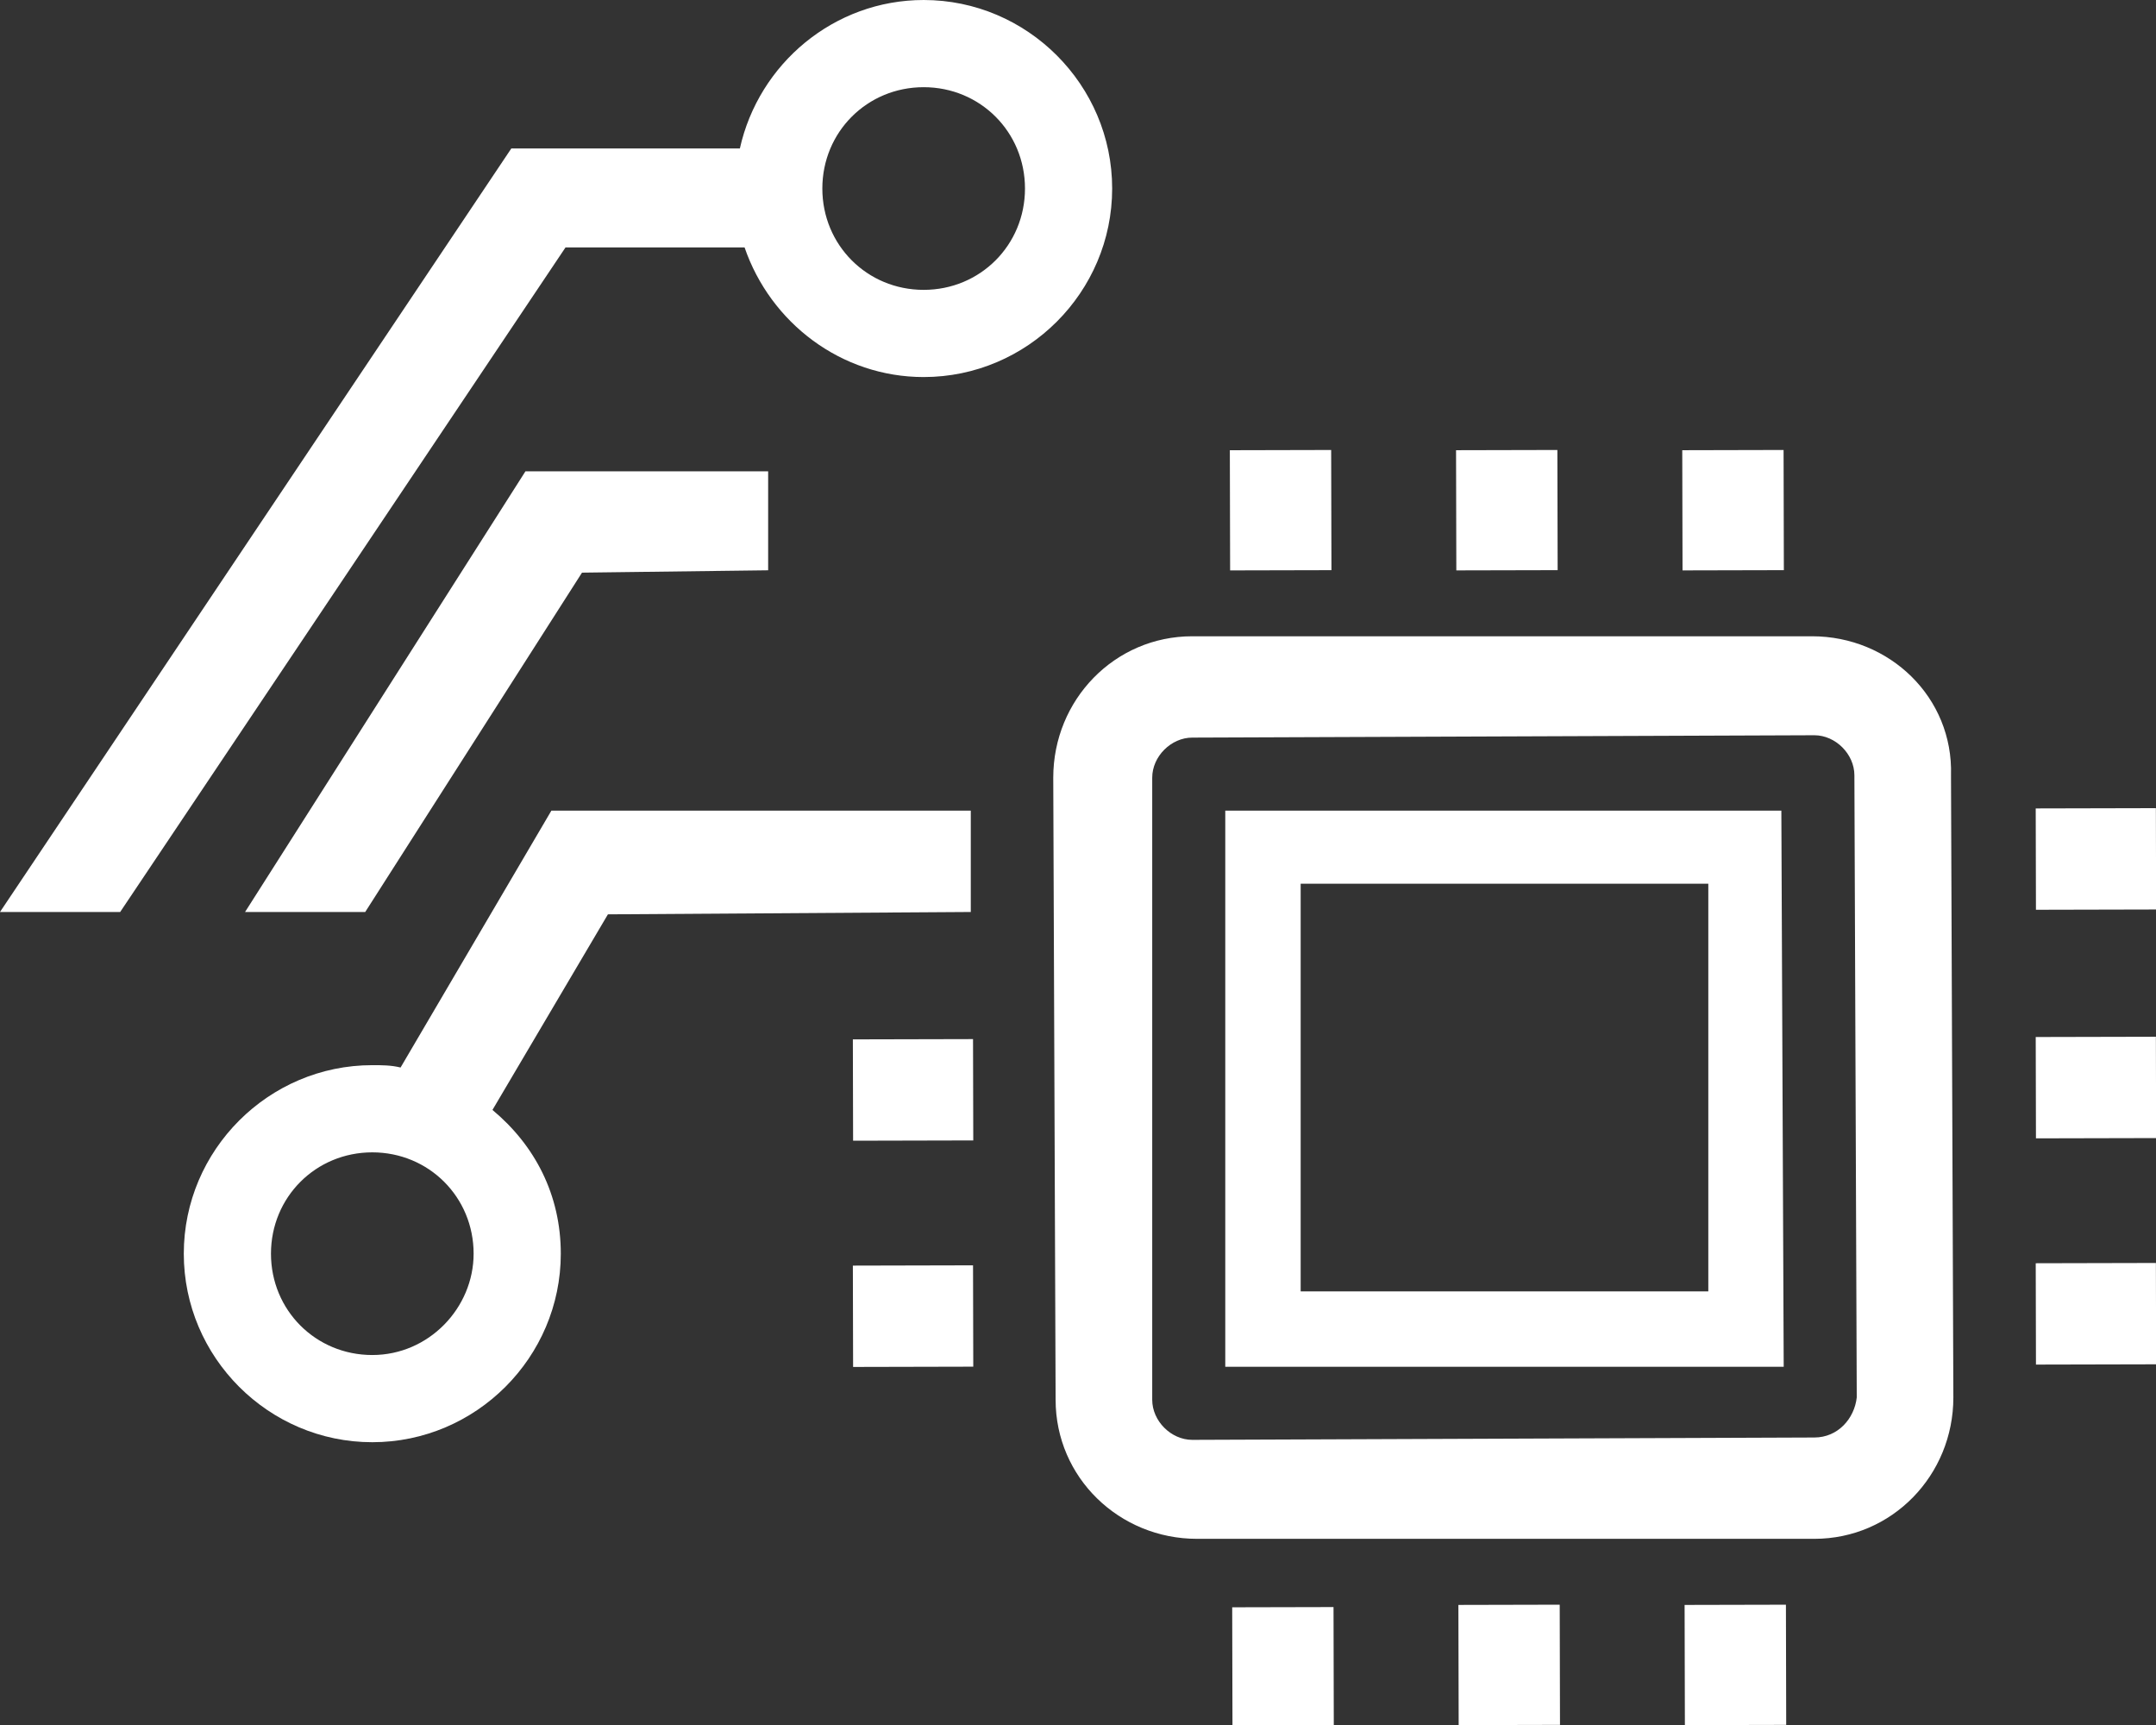
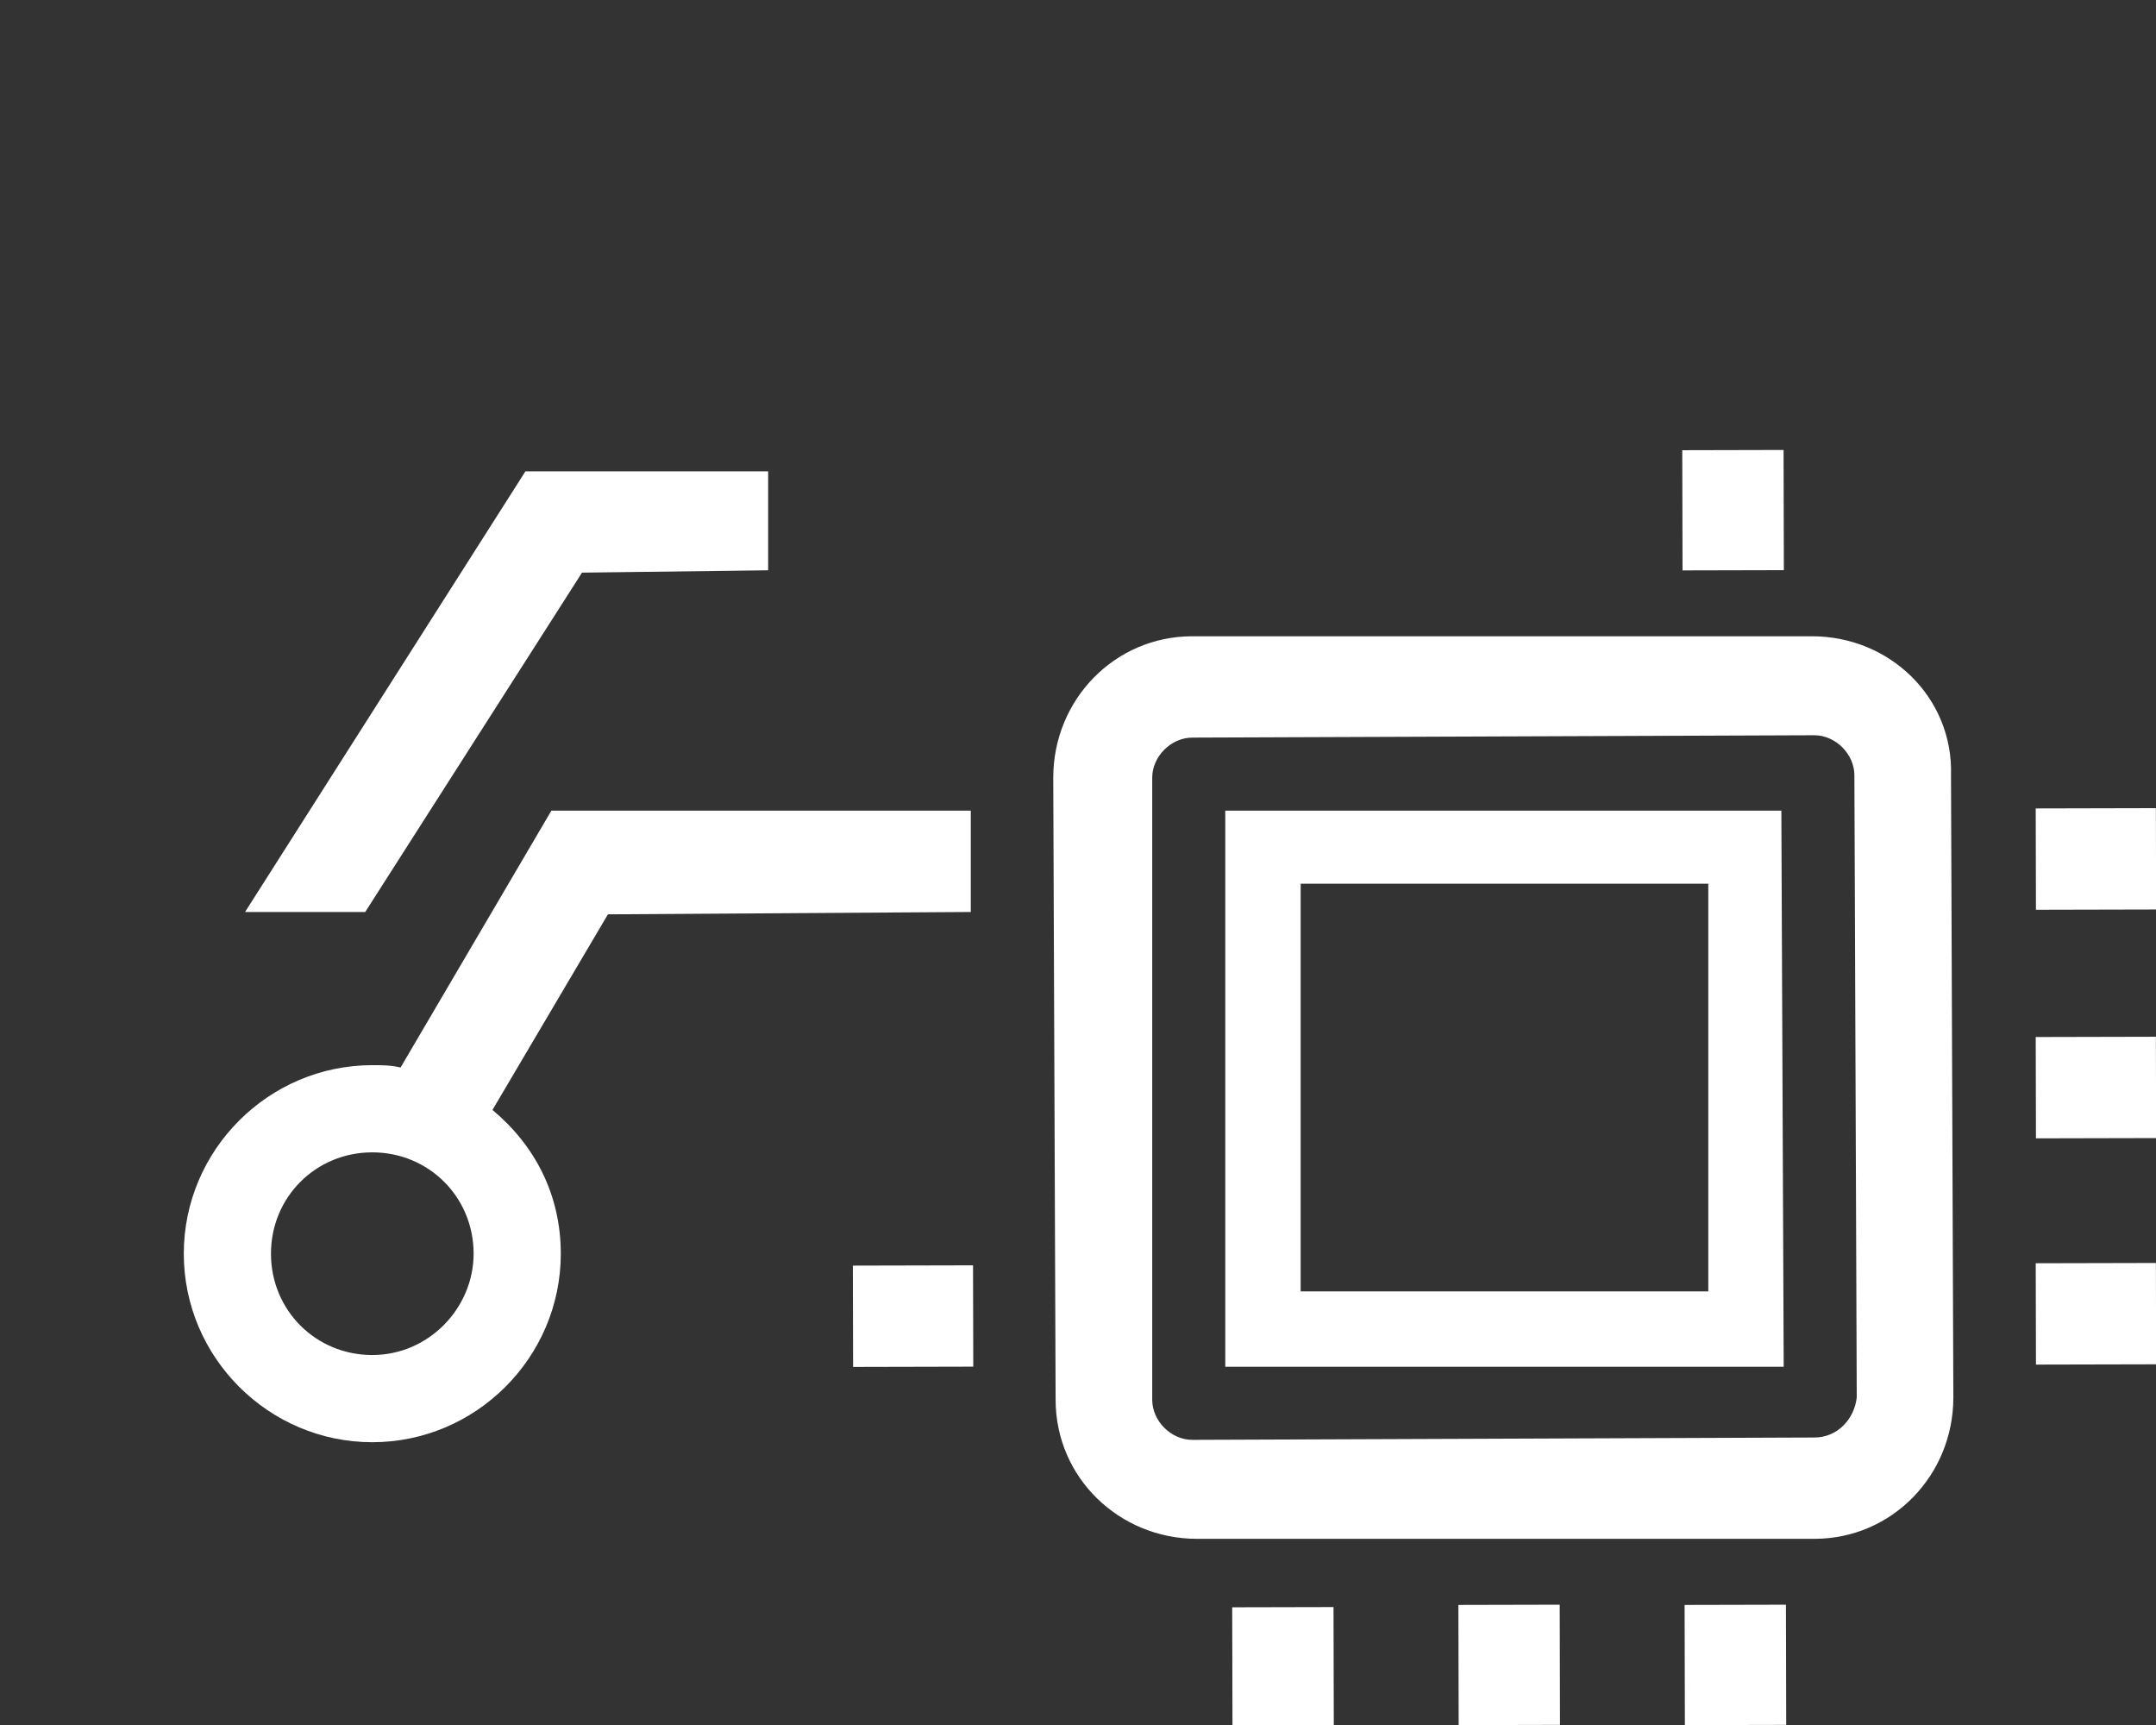
<svg xmlns="http://www.w3.org/2000/svg" version="1.1" id="レイヤー_1" x="0px" y="0px" viewBox="0 0 91.5 73.2" style="enable-background:new 0 0 91.5 73.2;" xml:space="preserve">
  <rect x="0" y="0" width="91.5" height="73.2" fill="#333333" stroke="none" />
  <style type="text/css">
	.st0{fill:#FFFFFF;}
</style>
  <g>
    <path class="st0" d="M52,34.4L52,58L75.7,58l-0.1-23.6L52,34.4z M55.2,54.8l0-17.3l17.3,0l0,17.3L55.2,54.8z" />
-     <path class="st0" d="M31.6,10.5c1.1,3.2,4.1,5.5,7.6,5.5c4.4,0,8-3.6,8-8c0-4.4-3.6-8-8-8c-3.8,0-7,2.7-7.8,6.3l-9.7,0L0,38.7   l5.1,0L24,10.5L31.6,10.5z M39.2,3.7c2.4,0,4.3,1.9,4.3,4.3c0,2.4-1.9,4.3-4.3,4.3c-2.4,0-4.3-1.9-4.3-4.3   C34.9,5.6,36.8,3.7,39.2,3.7z" />
    <polygon class="st0" points="10.4,38.7 15.5,38.7 24.7,24.3 32.6,24.2 32.6,20 22.3,20  " />
    <path class="st0" d="M76.9,27L50.6,27c-3.3,0-5.9,2.7-5.9,6l0.1,26.4c0,3.3,2.7,5.9,6,5.9L77,65.3c3.3,0,5.9-2.7,5.9-6l-0.1-26.4   C82.9,29.6,80.2,27,76.9,27z M77,61l-26.4,0.1c-0.9,0-1.7-0.8-1.7-1.7L48.9,33c0-0.9,0.8-1.7,1.7-1.7L77,31.2   c0.9,0,1.7,0.8,1.7,1.7l0.1,26.4C78.7,60.2,78,61,77,61z" />
    <rect x="86.4" y="34.3" transform="matrix(1 -2.307102e-03 2.307102e-03 1 -8.391279e-02 0.205)" class="st0" width="5.1" height="4.3" />
    <rect x="86.4" y="44" transform="matrix(1 -2.307102e-03 2.307102e-03 1 -0.106 0.205)" class="st0" width="5.1" height="4.3" />
    <rect x="86.4" y="53.6" transform="matrix(1 -2.307102e-03 2.307102e-03 1 -0.128 0.205)" class="st0" width="5.1" height="4.3" />
-     <rect x="36.2" y="44.1" transform="matrix(1 -2.315814e-03 2.315814e-03 1 -0.107 8.972580e-02)" class="st0" width="5.1" height="4.3" />
    <rect x="36.2" y="53.7" transform="matrix(1 -2.314410e-03 2.314410e-03 1 -0.129 8.974855e-02)" class="st0" width="5.1" height="4.3" />
-     <rect x="52.2" y="19.1" transform="matrix(1 -2.315814e-03 2.315814e-03 1 -5.000015e-02 0.126)" class="st0" width="4.3" height="5.1" />
-     <rect x="61.8" y="19.1" transform="matrix(1 -2.306768e-03 2.306768e-03 1 -4.972853e-02 0.147)" class="st0" width="4.3" height="5.1" />
    <rect x="71.4" y="19.1" transform="matrix(1 -2.315814e-03 2.315814e-03 1 -4.984560e-02 0.17)" class="st0" width="4.3" height="5.1" />
    <rect x="52.3" y="68.2" transform="matrix(1 -2.306768e-03 2.306768e-03 1 -0.163 0.126)" class="st0" width="4.3" height="5.1" />
    <rect x="61.9" y="68.1" transform="matrix(1 -2.315814e-03 2.315814e-03 1 -0.164 0.148)" class="st0" width="4.3" height="5.1" />
    <rect x="71.5" y="68.1" transform="matrix(1 -2.306788e-03 2.306788e-03 1 -0.163 0.17)" class="st0" width="4.3" height="5.1" />
    <path class="st0" d="M41.2,38.7l0-4.3l-17.8,0L17,45.3c-0.4-0.1-0.8-0.1-1.2-0.1c-4.4,0-8,3.6-8,8s3.6,8,8,8c4.4,0,8-3.6,8-8   c0-2.5-1.1-4.6-2.9-6.1l4.9-8.3L41.2,38.7z M15.8,57.5c-2.4,0-4.3-1.9-4.3-4.3c0-2.4,1.9-4.3,4.3-4.3c2.4,0,4.3,1.9,4.3,4.3   C20.1,55.5,18.2,57.5,15.8,57.5z" />
  </g>
</svg>